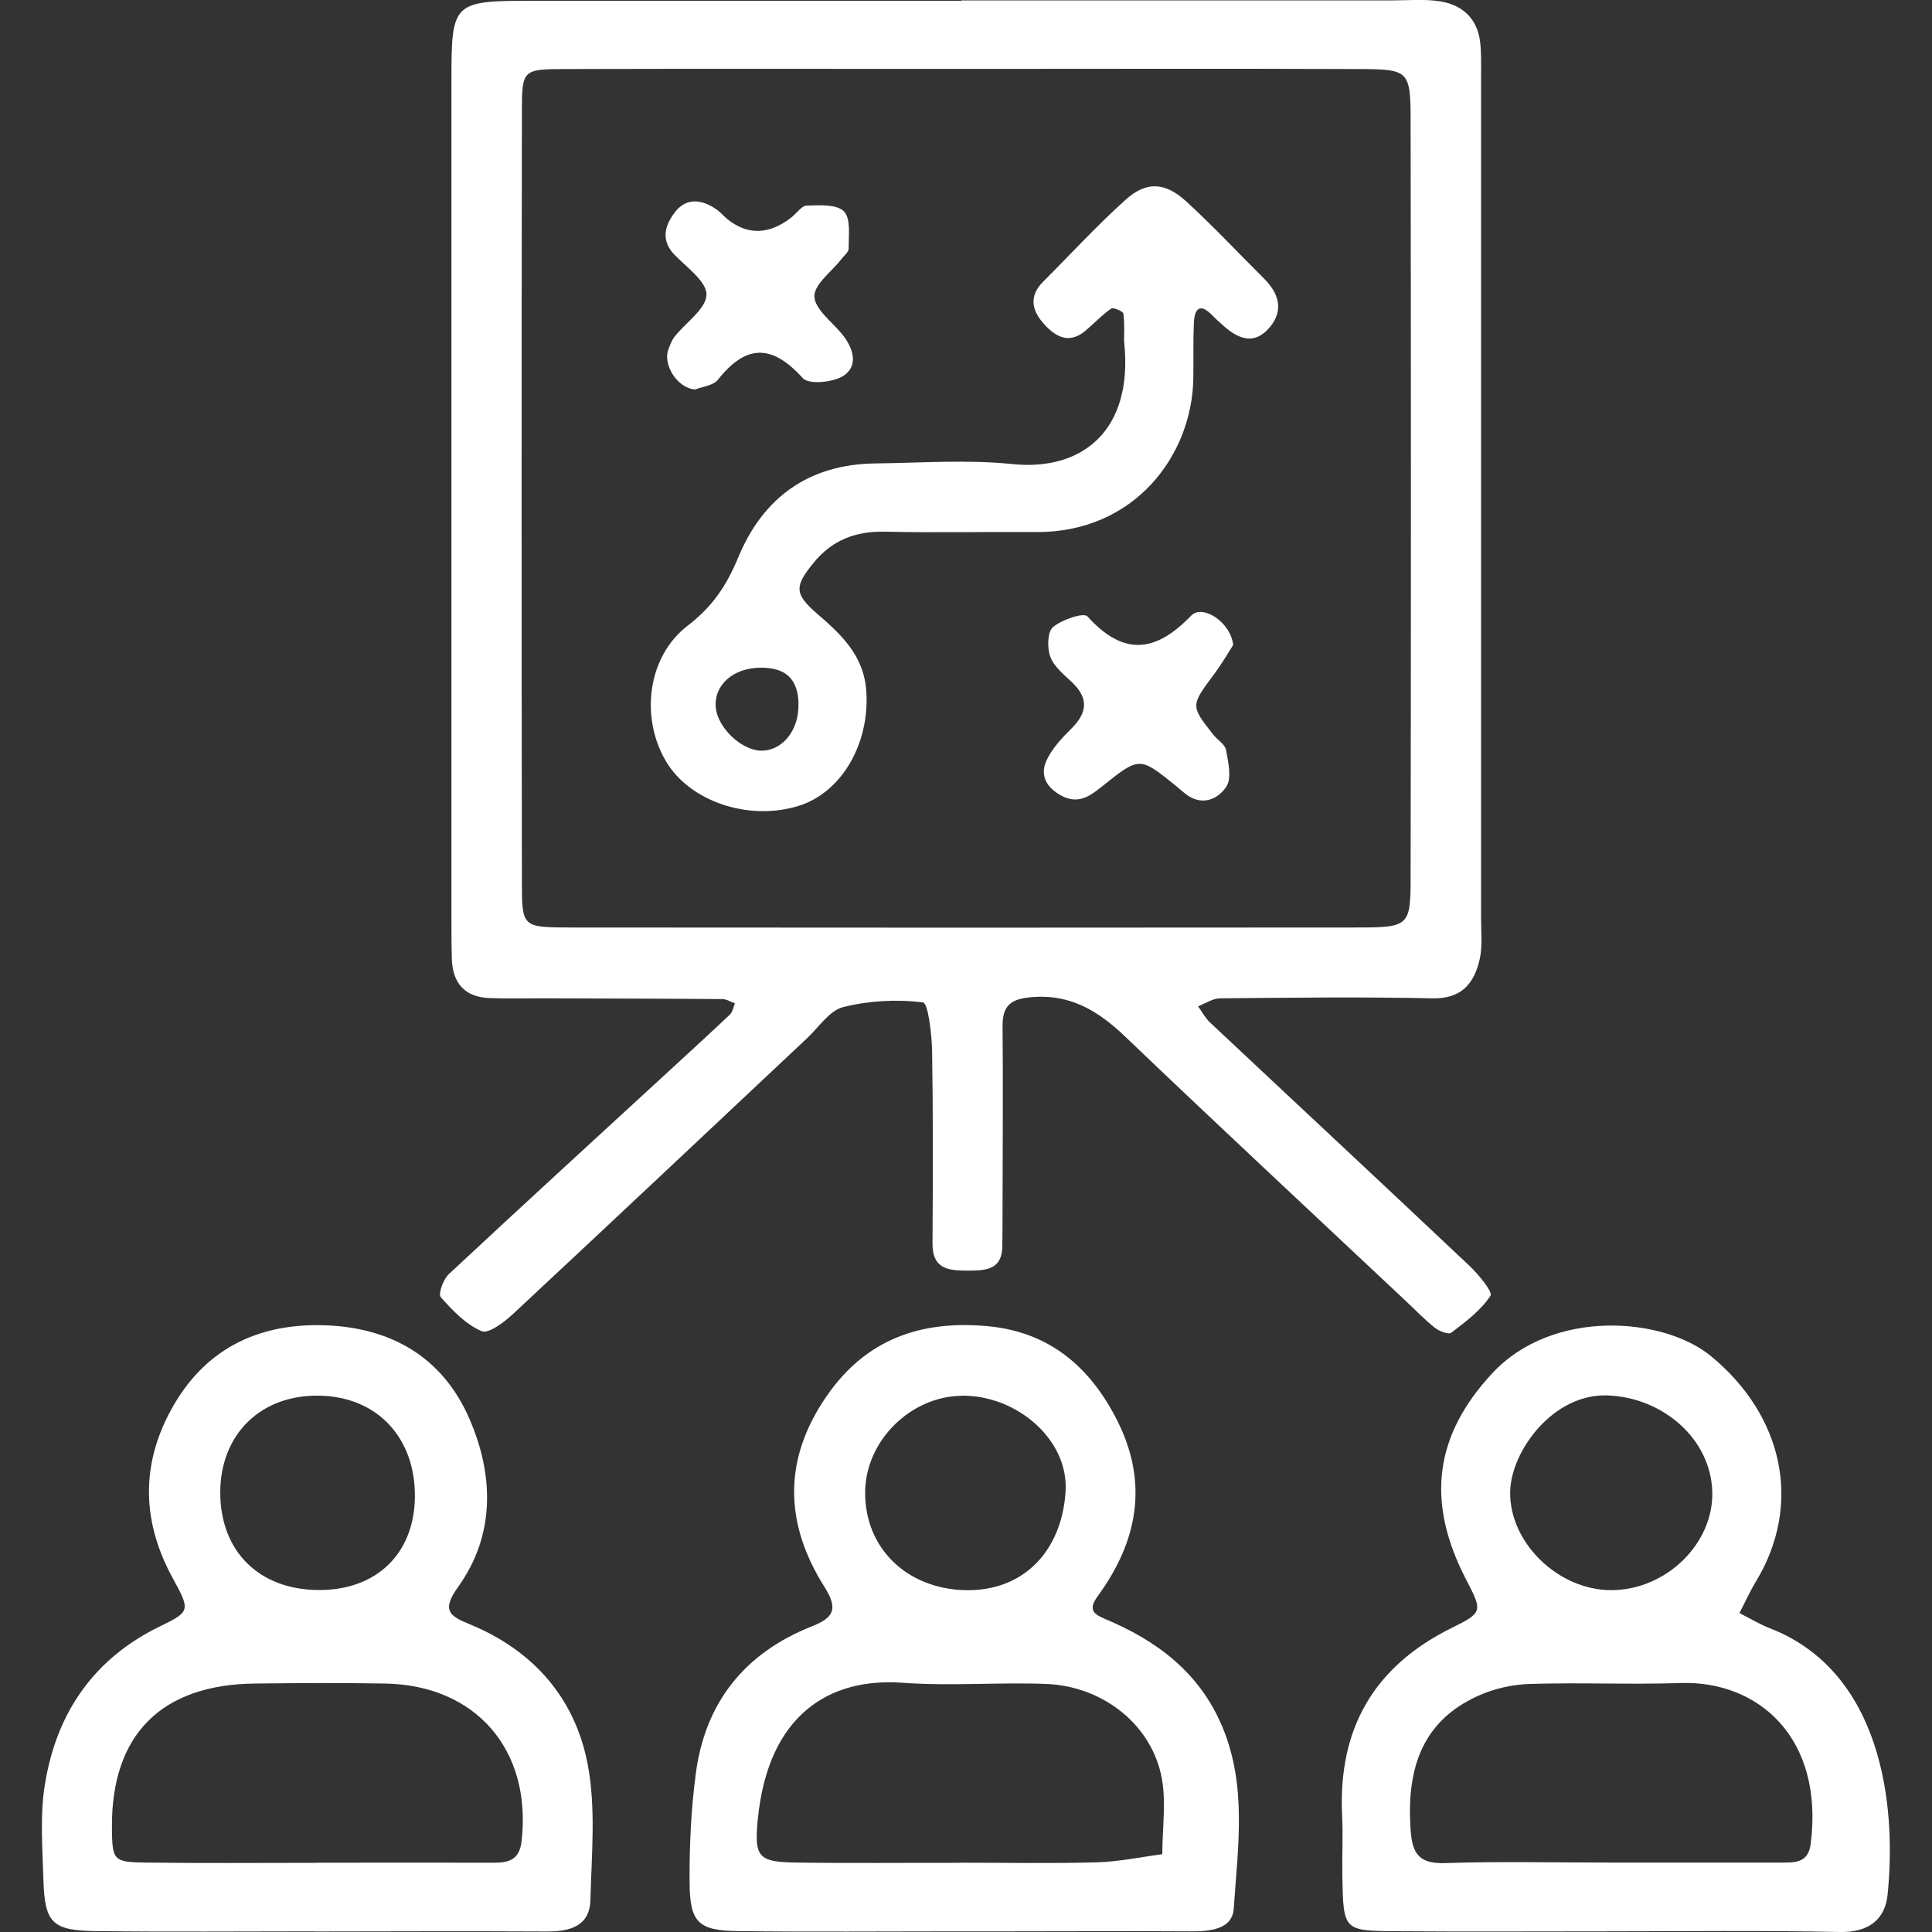
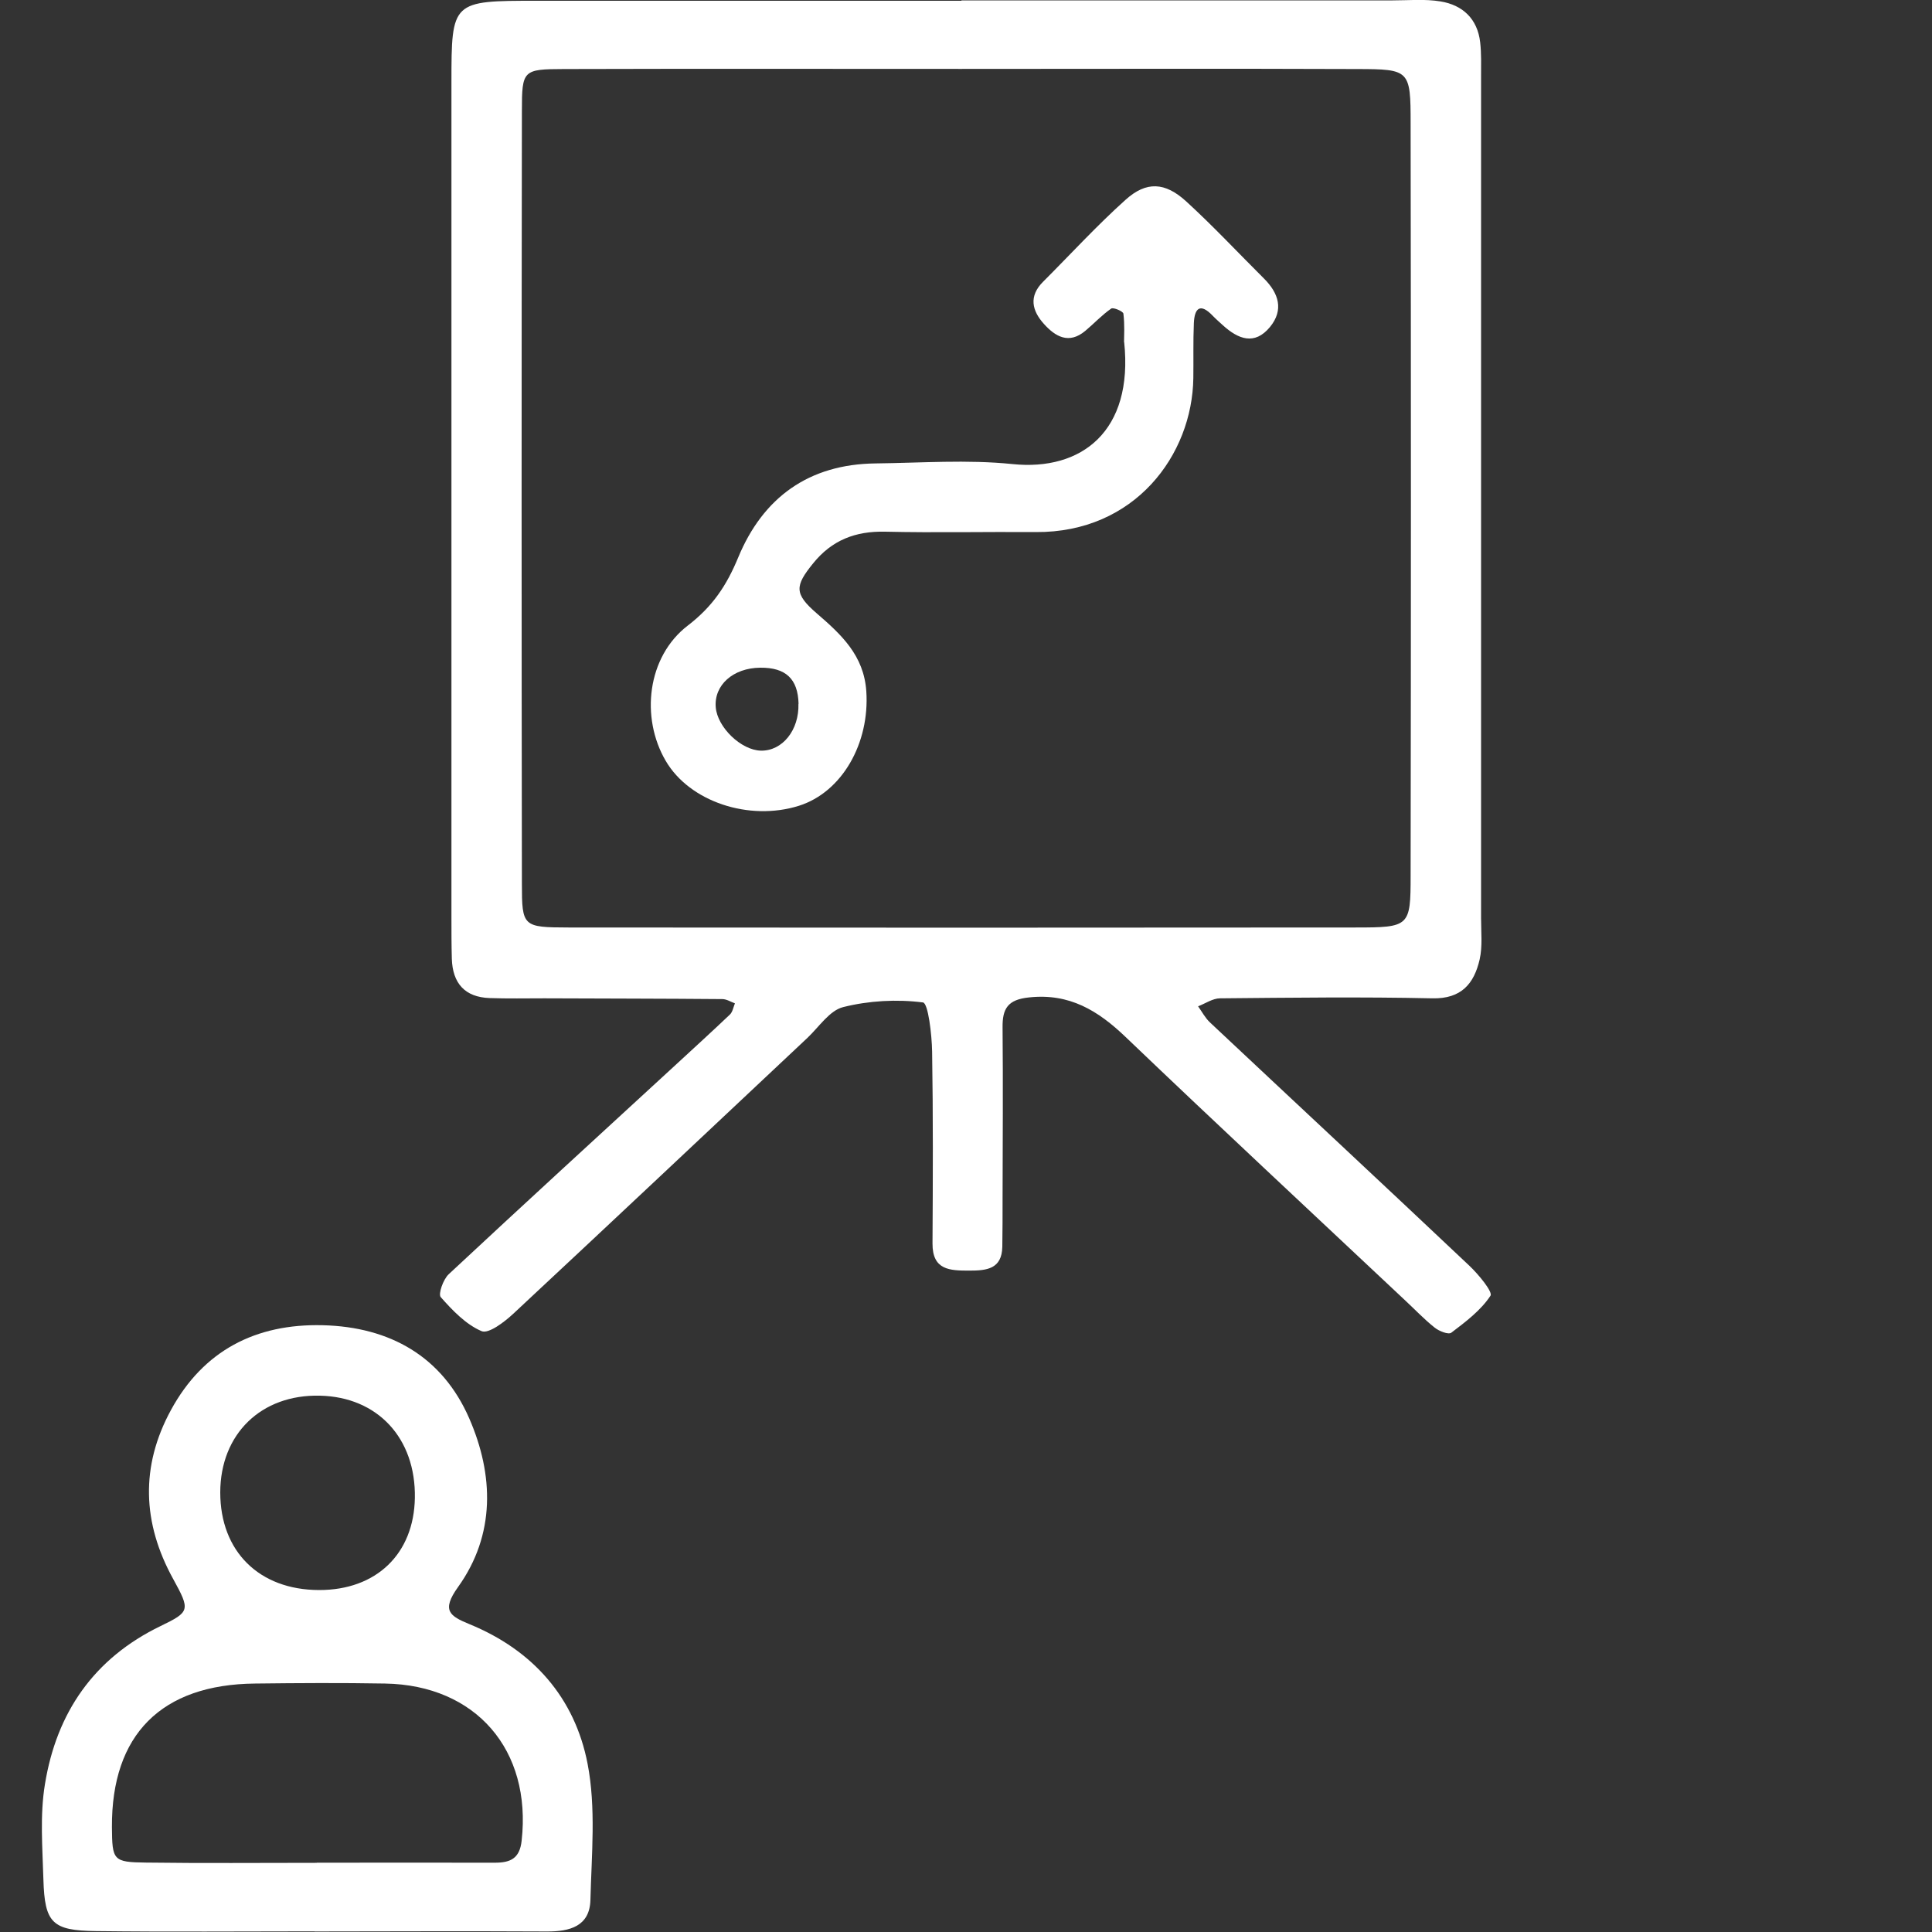
<svg xmlns="http://www.w3.org/2000/svg" id="Layer_1" data-name="Layer 1" version="1.1" viewBox="0 0 150 150">
  <rect x="0" y="0" width="150" height="150" fill="#333333" stroke="none" />
  <defs>
    <style>
      .cls-1 {
        fill: #fff;
        stroke-width: 0px;
      }
    </style>
  </defs>
  <path class="cls-1" d="M74.64.03c11.16,0,22.32,0,33.49,0,1.24,0,2.5-.12,3.71.08,1.72.28,2.87,1.35,3.08,3.17.1.88.07,1.77.07,2.65,0,21.79,0,43.59,0,65.38,0,1.06.12,2.16-.11,3.18-.43,1.87-1.41,3.07-3.67,3.02-5.49-.12-10.98-.05-16.48,0-.57,0-1.14.4-1.71.62.3.42.55.9.92,1.25,6.71,6.3,13.45,12.57,20.14,18.89.71.67,1.84,2.04,1.64,2.33-.75,1.14-1.92,2.02-3.04,2.87-.22.17-.96-.12-1.3-.4-.83-.66-1.56-1.44-2.34-2.16-7.22-6.79-14.48-13.54-21.64-20.39-2.15-2.06-4.37-3.42-7.51-3.08-1.65.17-2.07.87-2.05,2.34.04,4.43.01,8.86,0,13.29,0,1.24,0,2.48-.02,3.72-.03,1.74-1.21,1.86-2.56,1.86-1.52,0-2.87-.03-2.86-2.11.03-4.96.05-9.92-.03-14.88-.02-1.34-.31-3.78-.71-3.83-2.03-.26-4.2-.14-6.19.36-1.06.26-1.88,1.54-2.78,2.39-7.61,7.15-15.21,14.31-22.85,21.43-.69.64-1.91,1.57-2.45,1.34-1.22-.52-2.26-1.61-3.17-2.64-.21-.24.19-1.38.62-1.78,5.82-5.43,11.69-10.8,17.55-16.19,1.43-1.32,2.87-2.63,4.28-3.97.21-.2.27-.58.39-.87-.33-.12-.65-.33-.98-.33-4.61-.04-9.21-.04-13.82-.06-1.42,0-2.84.03-4.25-.02-1.93-.07-2.87-1.16-2.93-3.05-.03-1.06-.03-2.13-.03-3.19,0-21.62,0-43.23,0-64.85,0-6.33.03-6.34,6.64-6.34,10.99,0,21.97,0,32.96,0ZM74.59,5.35c-10.27,0-20.54-.02-30.81.01-3.17.01-3.26.08-3.26,3.23-.03,20.01-.03,40.02,0,60.02,0,3.34.08,3.39,3.62,3.4,20.36.02,40.72.02,61.09,0,4.21,0,4.29-.07,4.29-4.03.03-19.48.03-38.95,0-58.43,0-4.11-.08-4.18-4.13-4.19-10.27-.04-20.54-.01-30.81-.01Z" />
-   <path class="cls-1" d="M74.31,149.95c-5.67,0-11.35.05-17.02-.02-3.07-.04-3.73-.66-3.75-3.77-.02-2.81.11-5.65.48-8.44.72-5.55,3.81-9.39,9.01-11.45,1.69-.67,2.07-1.33.99-3.05-3.12-4.93-3.25-9.92.19-14.87,3.06-4.41,7.32-5.85,12.44-5.39,4.89.44,8.09,3.26,10.17,7.49,2.35,4.78,1.47,9.26-1.55,13.41-.74,1.02-.52,1.39.49,1.82,4.04,1.69,7.35,4.14,9.13,8.36,1.95,4.63,1.21,9.41.9,14.13-.11,1.66-1.9,1.79-3.4,1.78-4.61-.03-9.22,0-13.83,0-1.42,0-2.84,0-4.25,0ZM74.6,144.62c3.53,0,7.06.07,10.59-.03,1.69-.05,3.37-.41,5.05-.63,0-2.09.35-4.26-.11-6.24-.92-4.01-4.66-6.82-8.92-6.98-3.7-.14-7.43.18-11.12-.09-5.72-.42-10.44,2.5-11.25,10.55-.3,3.02.03,3.37,3.04,3.41,4.24.06,8.47.01,12.71.02ZM74.65,108.37c-3.96.05-7.43,3.49-7.48,7.43-.06,4.38,3.23,7.55,7.75,7.66,4.55.11,7.51-3.04,7.81-7.64.27-4.04-3.8-7.52-8.08-7.46Z" />
-   <path class="cls-1" d="M124.79,149.95c-5.49,0-10.98.03-16.47-.01-4.01-.03-4.02-.08-4.1-4.24-.03-1.59.06-3.19-.02-4.78-.31-6.71,2.47-11.55,8.53-14.54,2.42-1.19,2.37-1.29,1.09-3.76-3.19-6.16-2.36-11.27,2.04-16,4.67-5.03,13.26-4.39,16.98-1.33,5.63,4.63,7.11,11.51,3.5,17.48-.48.79-.86,1.64-1.29,2.47.79.4,1.55.86,2.37,1.18,8.62,3.36,9.86,13.59,9.13,20.7-.2,1.92-1.49,2.93-3.71,2.88-6.02-.13-12.04-.05-18.06-.05ZM124.94,144.61c4.43,0,8.87,0,13.3,0,1.06,0,2.15.07,2.34-1.44,1.06-8.28-4.1-12.7-10.1-12.5-3.9.13-7.8-.05-11.7.07-1.37.04-2.81.37-4.06.94-4.32,1.97-5.47,5.64-5.22,10.09.1,1.9.44,2.95,2.67,2.88,4.25-.14,8.51-.04,12.77-.04ZM125.12,123.46c4.25-.02,7.94-3.63,7.82-7.65-.11-4.09-3.84-7.32-8.14-7.47-4.21-.15-7.48,4.31-7.55,7.46-.09,3.96,3.74,7.68,7.87,7.66Z" />
  <path class="cls-1" d="M24.42,149.95c-5.66,0-11.31.05-16.97-.02-3.4-.04-3.98-.63-4.08-4-.07-2.47-.28-5,.12-7.41.9-5.54,3.79-9.77,8.99-12.28,2.27-1.1,2.3-1.22.97-3.64-2.41-4.36-2.55-8.77-.18-13.12,2.51-4.62,6.58-6.72,11.79-6.59,5.23.13,9.28,2.44,11.37,7.23,1.91,4.38,2.05,9.03-.87,13.1-1.31,1.83-.64,2.25.89,2.88,4.93,2.02,8.18,5.71,9.17,10.84.66,3.41.31,7.04.22,10.57-.05,2.05-1.61,2.46-3.38,2.45-6.01-.03-12.02-.01-18.03,0ZM24.6,144.62h0c4.6,0,9.21-.01,13.81,0,1.19,0,1.94-.3,2.09-1.71.79-7.03-3.54-12.08-10.6-12.2-3.36-.06-6.73-.04-10.09,0-7.29.07-11.16,3.97-11.12,11.15.02,2.57.09,2.72,2.62,2.75,4.43.06,8.85.02,13.28.02ZM32.21,116.3c.08-4.64-2.89-7.84-7.37-7.94-4.56-.11-7.73,2.97-7.74,7.51,0,4.58,3.02,7.57,7.67,7.58,4.44.01,7.37-2.8,7.44-7.16Z" />
  <path class="cls-1" d="M87.27,26.57c0-.45.06-1.35-.05-2.22-.02-.18-.79-.51-.95-.39-.72.5-1.33,1.16-2.01,1.73-1.27,1.06-2.32.45-3.21-.54-.93-1.03-1.19-2.15-.07-3.27,2.13-2.13,4.17-4.36,6.41-6.37,1.61-1.45,3.06-1.38,4.71.13,2.09,1.91,4.03,3.99,6.04,5.99,1.14,1.14,1.55,2.43.46,3.76-1.2,1.45-2.47.94-3.66-.14-.26-.24-.53-.47-.78-.73-.97-1.02-1.42-.61-1.47.58-.06,1.42-.02,2.83-.04,4.25-.08,5.97-4.54,12.02-12.24,11.96-3.9-.03-7.8.06-11.7-.03-2.3-.05-4.13.66-5.58,2.46-1.42,1.75-1.48,2.36.28,3.88,1.91,1.65,3.66,3.26,3.85,6.05.27,4.03-1.88,7.83-5.23,8.89-3.88,1.22-8.49-.32-10.34-3.48-1.97-3.35-1.46-8.09,1.72-10.52,1.93-1.48,3.01-3.12,3.9-5.27,1.93-4.67,5.49-7.25,10.66-7.31,3.54-.04,7.12-.31,10.63.05,5.38.56,9.41-2.56,8.68-9.47ZM62,54.64c-.05-1.94-1-2.82-2.98-2.8-2.1.02-3.59,1.35-3.45,3.07.13,1.57,1.98,3.34,3.51,3.37,1.67.03,2.97-1.6,2.91-3.63Z" />
-   <path class="cls-1" d="M54,30.24c-1.43-.08-2.58-1.97-2.09-3.16.13-.33.25-.68.47-.95.87-1.1,2.45-2.15,2.47-3.25.02-1.03-1.55-2.13-2.5-3.12-1.12-1.17-.67-2.36.08-3.32.91-1.16,2.16-.94,3.28-.12.28.21.51.49.78.71q2.36,1.86,4.93-.13c.42-.32.81-.93,1.23-.94.99-.03,2.33-.11,2.88.46.54.56.35,1.89.36,2.88,0,.28-.38.57-.59.85-.74.95-2.07,1.9-2.07,2.84,0,.96,1.29,1.94,2.07,2.86.89,1.05,1.39,2.41.3,3.25-.76.59-2.8.79-3.27.26-2.39-2.65-4.39-2.65-6.59.12-.38.47-1.25.55-1.74.75Z" />
-   <path class="cls-1" d="M95.74,50.08c-.35.54-.86,1.43-1.46,2.24-1.84,2.47-1.86,2.46-.09,4.71.33.42.92.76,1,1.2.17.94.46,2.19.02,2.85-.66.99-1.92,1.55-3.19.54-.28-.22-.54-.46-.81-.68-2.73-2.19-2.75-2.21-5.66.13-1.01.81-1.92,1.43-3.28.63-1.12-.66-1.5-1.59-1.03-2.63.42-.93,1.18-1.75,1.92-2.48,1.24-1.22,1.4-2.34.09-3.6-.64-.61-1.41-1.22-1.7-1.99-.26-.68-.23-1.94.2-2.31.68-.58,2.38-1.15,2.67-.84,2.8,3.09,5.27,2.85,8.07-.06.87-.9,3.07.51,3.25,2.28Z" />
</svg>